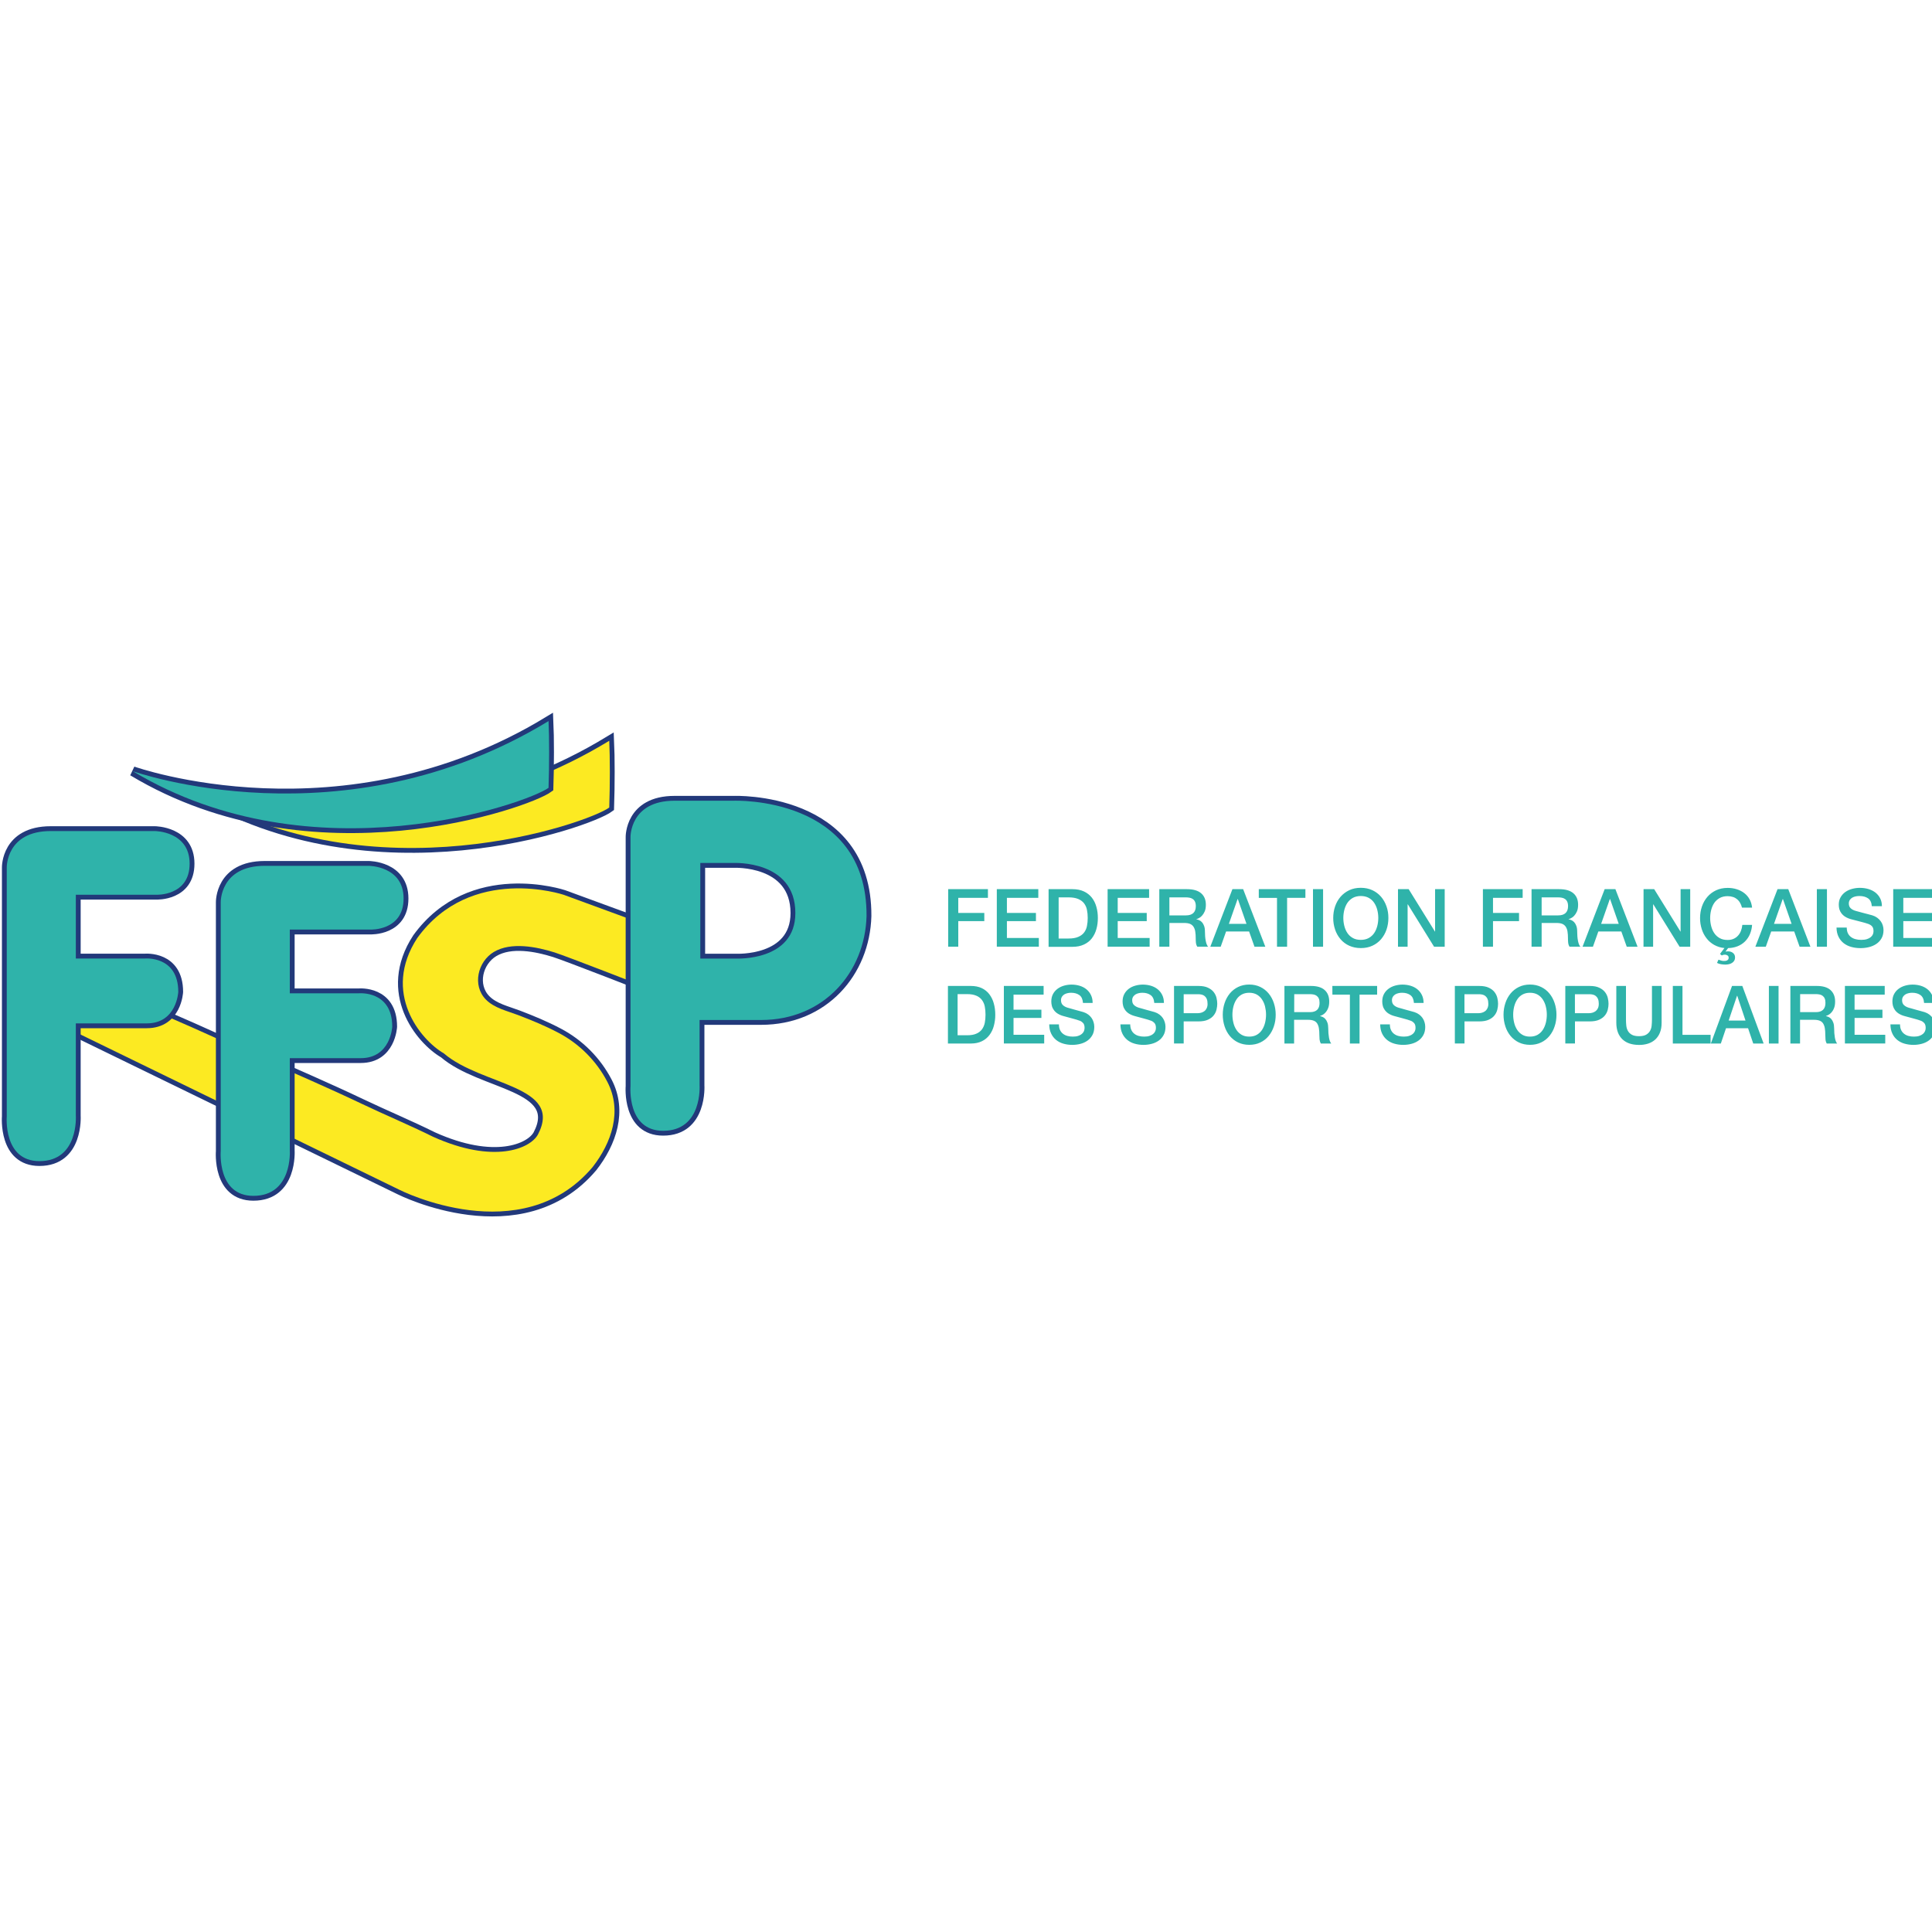
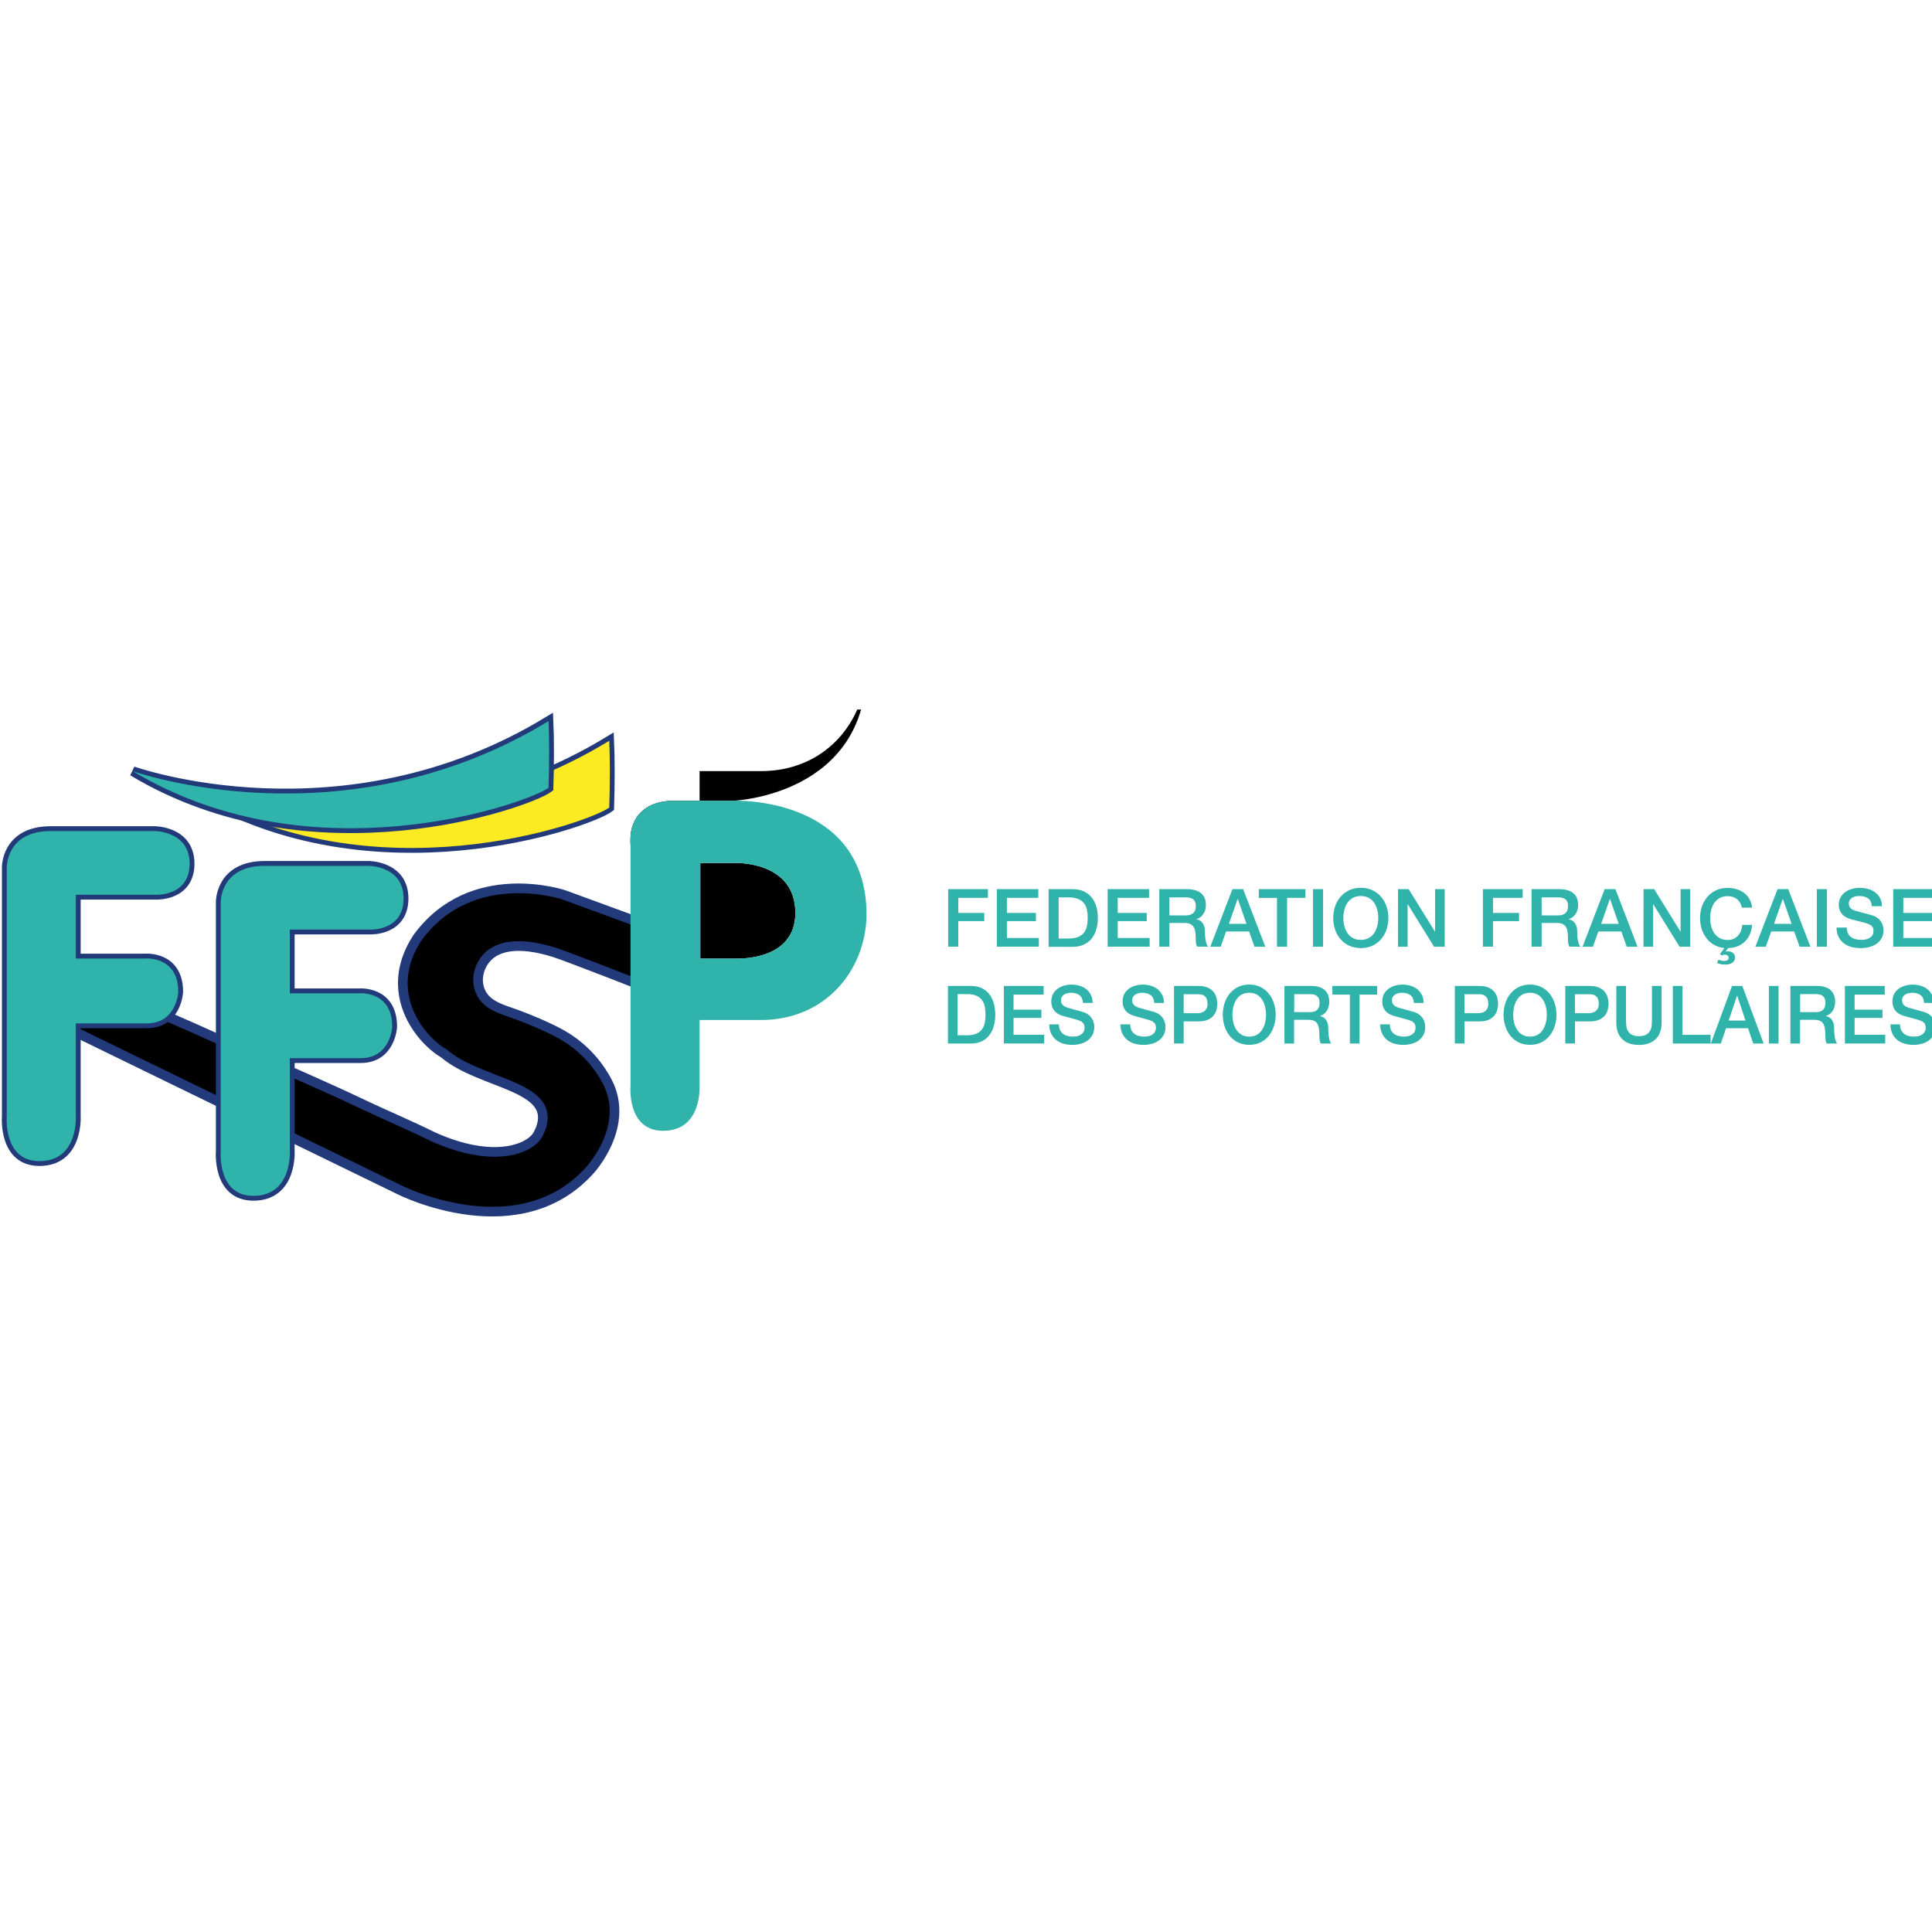
<svg xmlns="http://www.w3.org/2000/svg" xmlns:xlink="http://www.w3.org/1999/xlink" id="Calque_1" x="0px" y="0px" viewBox="0 0 400 400" style="enable-background:new 0 0 400 400;" xml:space="preserve">
  <style type="text/css">	.st0{clip-path:url(#SVGID_00000085235298294875582440000001720523626171151782_);}	.st1{clip-path:url(#SVGID_00000137124027872994762740000014795761861094041264_);fill:#2FB3AA;}	.st2{clip-path:url(#SVGID_00000137124027872994762740000014795761861094041264_);}	.st3{clip-path:url(#SVGID_00000137124027872994762740000014795761861094041264_);fill:none;stroke:#22397A;stroke-width:2;}	.st4{clip-path:url(#SVGID_00000137124027872994762740000014795761861094041264_);fill:#FCEA22;}			.st5{clip-path:url(#SVGID_00000137124027872994762740000014795761861094041264_);fill:none;stroke:#22397A;stroke-width:2;stroke-linecap:square;}</style>
  <g>
    <g>
      <defs>
        <rect id="SVGID_1_" y="146.9" width="400" height="106.21" />
      </defs>
      <clipPath id="SVGID_00000151505887222738129290000007793295201207880103_">
        <use xlink:href="#SVGID_1_" style="overflow:visible;" />
      </clipPath>
      <g style="clip-path:url(#SVGID_00000151505887222738129290000007793295201207880103_);">
        <defs>
          <rect id="SVGID_00000015330393974517217310000013852502522944942007_" y="146.9" width="400" height="106.21" />
        </defs>
        <clipPath id="SVGID_00000148620478248834029920000011481931860355919257_">
          <use xlink:href="#SVGID_00000015330393974517217310000013852502522944942007_" style="overflow:visible;" />
        </clipPath>
        <path style="clip-path:url(#SVGID_00000148620478248834029920000011481931860355919257_);fill:#2FB3AA;" d="M196.31,184.09h8.23    v1.8h-6.14v3.12h5.39v1.7h-5.39v5.29h-2.09V184.09z M206.39,184.09h8.58v1.8h-6.5v3.12h6.01v1.7h-6.01v3.49h6.61v1.8h-8.7V184.09    z M219.18,194.31h2.05c0.81,0,1.48-0.11,1.99-0.33c0.52-0.22,0.93-0.52,1.22-0.9c0.3-0.39,0.5-0.84,0.6-1.35    c0.11-0.52,0.16-1.08,0.16-1.68c0-0.6-0.05-1.16-0.16-1.68c-0.09-0.49-0.3-0.95-0.6-1.35c-0.29-0.38-0.7-0.68-1.22-0.9    c-0.52-0.22-1.18-0.33-1.99-0.33h-2.05V194.31z M217.1,184.09h4.94c0.91,0,1.7,0.16,2.37,0.47c0.67,0.31,1.21,0.74,1.64,1.28    c0.42,0.54,0.74,1.17,0.94,1.9c0.21,0.72,0.31,1.5,0.31,2.32c0,0.82-0.1,1.6-0.31,2.32c-0.19,0.69-0.51,1.33-0.94,1.9    c-0.42,0.54-0.97,0.97-1.64,1.28c-0.67,0.31-1.46,0.47-2.37,0.47h-4.94V184.09z M229.33,184.09h8.58v1.8h-6.5v3.12h6.01v1.7    h-6.01v3.49h6.61v1.8h-8.7V184.09z M242.12,189.52h3.42c0.67,0,1.17-0.16,1.52-0.48c0.34-0.32,0.52-0.79,0.52-1.43    c0-0.38-0.06-0.69-0.17-0.92c-0.1-0.23-0.26-0.42-0.46-0.56c-0.2-0.14-0.43-0.23-0.67-0.27c-0.26-0.05-0.52-0.07-0.78-0.07h-3.39    V189.52L242.12,189.52z M240.03,184.09h5.69c1.31,0,2.3,0.28,2.96,0.85c0.66,0.57,0.98,1.36,0.98,2.37    c0,0.57-0.08,1.04-0.25,1.41c-0.14,0.33-0.34,0.64-0.58,0.9c-0.19,0.2-0.41,0.37-0.66,0.49c-0.15,0.08-0.31,0.14-0.48,0.2v0.03    c0.18,0.02,0.37,0.08,0.58,0.17c0.21,0.09,0.4,0.23,0.58,0.42c0.18,0.2,0.33,0.45,0.44,0.76c0.12,0.31,0.18,0.7,0.18,1.17    c0,0.7,0.05,1.34,0.16,1.91c0.11,0.57,0.27,0.98,0.49,1.23h-2.24c-0.16-0.26-0.25-0.55-0.28-0.85c-0.03-0.3-0.04-0.6-0.04-0.9    c0.01-0.47-0.03-0.94-0.1-1.41c-0.05-0.35-0.18-0.69-0.37-0.99c-0.18-0.26-0.43-0.46-0.73-0.58c-0.3-0.12-0.7-0.18-1.18-0.18    h-3.07v4.91h-2.09V184.09z M254.43,191.27h3.64l-1.79-5.13h-0.05L254.43,191.27z M255.16,184.09h2.22l4.59,11.92h-2.24    l-1.12-3.16h-4.76l-1.12,3.16h-2.15L255.16,184.09z M260.62,184.09h9.65v1.8h-3.79v10.12h-2.09V185.9h-3.77V184.09z     M271.84,184.09h2.09v11.92h-2.09V184.09z M281.74,185.51c-0.63,0-1.18,0.13-1.64,0.38c-0.45,0.25-0.84,0.6-1.13,1.03    c-0.29,0.43-0.5,0.92-0.64,1.46c-0.28,1.1-0.28,2.24,0,3.34c0.14,0.55,0.35,1.03,0.64,1.46c0.29,0.43,0.66,0.77,1.13,1.03    c0.46,0.26,1.01,0.38,1.64,0.38c0.63,0,1.18-0.13,1.64-0.38c0.46-0.26,0.84-0.6,1.13-1.03c0.29-0.43,0.5-0.92,0.64-1.46    c0.28-1.1,0.28-2.24,0-3.34c-0.13-0.52-0.35-1.02-0.64-1.46c-0.29-0.43-0.67-0.78-1.13-1.03    C282.92,185.64,282.37,185.51,281.74,185.51 M281.74,183.81c0.89,0,1.69,0.17,2.4,0.5c0.69,0.32,1.3,0.78,1.79,1.35    c0.49,0.57,0.86,1.23,1.13,1.99s0.39,1.56,0.39,2.4c0,0.86-0.13,1.66-0.39,2.42c-0.25,0.73-0.63,1.4-1.13,1.99    c-0.49,0.57-1.11,1.03-1.79,1.34c-0.71,0.33-1.5,0.49-2.4,0.49c-0.89,0-1.69-0.17-2.4-0.49c-0.69-0.31-1.3-0.77-1.79-1.34    c-0.5-0.58-0.88-1.26-1.13-1.99c-0.26-0.78-0.4-1.6-0.39-2.42c0-0.84,0.13-1.65,0.39-2.4c0.26-0.76,0.64-1.42,1.13-1.99    c0.5-0.57,1.11-1.03,1.79-1.35C280.05,183.97,280.85,183.81,281.74,183.81 M289.45,184.09h2.2l5.44,8.78h0.03v-8.78h1.99v11.92    h-2.2l-5.43-8.77h-0.05v8.77h-1.99V184.09z M307.02,184.09h8.23v1.8h-6.14v3.12h5.39v1.7h-5.39v5.29h-2.09V184.09z     M319.19,189.52h3.42c0.67,0,1.17-0.16,1.52-0.48c0.34-0.32,0.52-0.79,0.52-1.43c0-0.38-0.06-0.69-0.17-0.92    c-0.1-0.23-0.26-0.42-0.46-0.56c-0.2-0.14-0.43-0.23-0.67-0.27c-0.26-0.05-0.52-0.07-0.78-0.07h-3.39V189.52L319.19,189.52z     M317.1,184.09h5.69c1.31,0,2.3,0.28,2.96,0.85c0.66,0.57,0.98,1.36,0.98,2.37c0,0.57-0.08,1.04-0.25,1.41    c-0.14,0.33-0.34,0.64-0.58,0.9c-0.19,0.2-0.41,0.37-0.66,0.49c-0.15,0.08-0.31,0.14-0.48,0.2v0.03    c0.18,0.02,0.37,0.08,0.58,0.17c0.21,0.09,0.4,0.23,0.58,0.42c0.18,0.2,0.33,0.45,0.44,0.76c0.12,0.31,0.18,0.7,0.18,1.17    c0,0.7,0.05,1.34,0.16,1.91c0.11,0.57,0.27,0.98,0.49,1.23h-2.24c-0.16-0.26-0.25-0.55-0.28-0.85c-0.03-0.3-0.04-0.6-0.04-0.9    c0.01-0.47-0.03-0.94-0.1-1.41c-0.05-0.35-0.18-0.69-0.37-0.99c-0.18-0.26-0.43-0.46-0.73-0.58c-0.3-0.12-0.7-0.18-1.18-0.18    h-3.07v4.91h-2.09V184.09z M331.5,191.27h3.64l-1.79-5.13h-0.05L331.5,191.27z M332.23,184.09h2.22l4.59,11.92h-2.24l-1.12-3.16    h-4.76l-1.12,3.16h-2.15L332.23,184.09z M340.28,184.09h2.2l5.44,8.78h0.03v-8.78h1.99v11.92h-2.2l-5.43-8.77h-0.05v8.77h-1.99    L340.28,184.09L340.28,184.09z M362.75,191.47c-0.04,0.67-0.19,1.32-0.45,1.94c-0.24,0.57-0.59,1.08-1.03,1.52    c-0.44,0.43-0.96,0.76-1.54,0.99c-0.59,0.23-1.24,0.36-1.94,0.37l-0.53,0.7v0.03c0.08-0.02,0.15-0.04,0.23-0.04    c0.09-0.01,0.19-0.01,0.32-0.01c0.17,0,0.33,0.02,0.5,0.07c0.17,0.05,0.32,0.13,0.45,0.23c0.14,0.1,0.25,0.23,0.33,0.38    c0.09,0.17,0.14,0.36,0.13,0.55c0.01,0.25-0.05,0.5-0.18,0.72c-0.12,0.19-0.28,0.34-0.47,0.46c-0.2,0.12-0.42,0.21-0.64,0.25    c-0.24,0.05-0.48,0.08-0.73,0.08c-0.26,0-0.55-0.03-0.88-0.08c-0.29-0.04-0.57-0.13-0.83-0.27l0.3-0.67    c0.18,0.06,0.36,0.12,0.54,0.18c0.18,0.06,0.36,0.09,0.55,0.09c0.11,0,0.23-0.01,0.35-0.02c0.12-0.01,0.23-0.05,0.34-0.1    c0.1-0.05,0.18-0.12,0.24-0.21c0.07-0.1,0.1-0.23,0.09-0.35c0.01-0.19-0.08-0.37-0.24-0.47c-0.16-0.1-0.34-0.16-0.53-0.16    c-0.23,0-0.45,0.05-0.65,0.17l-0.37-0.32l0.92-1.22c-0.75-0.06-1.47-0.29-2.13-0.65c-0.62-0.35-1.16-0.81-1.59-1.38    c-0.44-0.57-0.78-1.22-0.99-1.91c-0.23-0.74-0.35-1.5-0.34-2.27c0-0.84,0.13-1.65,0.39-2.4c0.26-0.76,0.64-1.42,1.13-1.99    c0.49-0.57,1.09-1.02,1.79-1.35c0.71-0.33,1.51-0.5,2.4-0.5c0.67,0,1.3,0.09,1.89,0.28c0.56,0.17,1.09,0.44,1.56,0.8    c0.45,0.35,0.82,0.78,1.09,1.28c0.28,0.5,0.45,1.08,0.52,1.72h-2.09c-0.08-0.33-0.21-0.65-0.37-0.95    c-0.31-0.58-0.83-1.03-1.46-1.24c-0.37-0.12-0.75-0.18-1.14-0.18c-0.63,0-1.18,0.13-1.64,0.38c-0.45,0.25-0.84,0.6-1.13,1.02    c-0.29,0.43-0.5,0.92-0.64,1.46c-0.28,1.1-0.28,2.24,0,3.34c0.14,0.55,0.35,1.04,0.64,1.46c0.29,0.43,0.66,0.77,1.13,1.03    c0.46,0.26,1.01,0.38,1.64,0.38c0.47,0,0.88-0.08,1.24-0.24c0.36-0.16,0.66-0.38,0.92-0.67c0.26-0.29,0.46-0.62,0.6-0.99    c0.14-0.38,0.24-0.78,0.28-1.22H362.75z M367.29,191.27h3.64l-1.79-5.13h-0.05L367.29,191.27z M368.02,184.09h2.22l4.59,11.92    h-2.24l-1.12-3.16h-4.76l-1.12,3.16h-2.16L368.02,184.09L368.02,184.09z M376.16,184.09h2.09v11.92h-2.09V184.09z M382.35,192.04    c0,0.46,0.08,0.85,0.23,1.17c0.16,0.32,0.37,0.59,0.65,0.79c0.28,0.21,0.6,0.36,0.96,0.45c0.36,0.1,0.76,0.14,1.18,0.14    c0.46,0,0.84-0.05,1.17-0.16c0.29-0.09,0.55-0.22,0.78-0.41c0.2-0.17,0.35-0.36,0.44-0.57c0.09-0.22,0.13-0.44,0.13-0.66    c0-0.46-0.1-0.79-0.31-1.01c-0.19-0.21-0.42-0.36-0.68-0.46c-0.48-0.17-0.98-0.32-1.48-0.44c-0.56-0.14-1.26-0.32-2.08-0.54    c-0.45-0.11-0.88-0.28-1.28-0.52c-0.31-0.19-0.59-0.44-0.81-0.73c-0.19-0.25-0.34-0.54-0.43-0.85c-0.08-0.3-0.12-0.61-0.12-0.92    c0-0.6,0.12-1.12,0.38-1.56c0.25-0.44,0.58-0.8,0.99-1.09c0.41-0.29,0.88-0.5,1.4-0.64c0.52-0.14,1.05-0.21,1.59-0.21    c0.62,0,1.21,0.08,1.76,0.24c0.55,0.16,1.03,0.4,1.45,0.72c0.42,0.33,0.75,0.72,0.99,1.2c0.25,0.47,0.37,1.02,0.37,1.64h-2.09    c-0.06-0.77-0.32-1.31-0.78-1.63c-0.47-0.32-1.06-0.48-1.79-0.48c-0.24,0-0.5,0.02-0.75,0.07c-0.25,0.05-0.48,0.13-0.7,0.25    c-0.21,0.12-0.39,0.28-0.53,0.48c-0.14,0.22-0.22,0.49-0.21,0.75c0,0.42,0.13,0.75,0.39,0.99c0.26,0.24,0.6,0.42,1.03,0.54    l0.52,0.14c0.31,0.09,0.65,0.18,1.03,0.28c0.38,0.1,0.75,0.2,1.11,0.29c0.36,0.1,0.62,0.16,0.78,0.21    c0.39,0.12,0.73,0.29,1.02,0.5c0.29,0.21,0.53,0.46,0.73,0.73c0.2,0.27,0.34,0.56,0.43,0.88c0.09,0.31,0.14,0.62,0.14,0.94    c0,0.67-0.14,1.24-0.41,1.71c-0.26,0.46-0.63,0.86-1.08,1.16c-0.45,0.3-0.95,0.52-1.52,0.66c-0.57,0.14-1.15,0.21-1.74,0.21    c-0.68,0-1.32-0.08-1.92-0.25c-0.57-0.15-1.1-0.41-1.57-0.77c-0.45-0.35-0.82-0.81-1.07-1.33c-0.27-0.54-0.41-1.18-0.42-1.91    H382.35L382.35,192.04z M391.98,184.09h8.58v1.8h-6.5v3.12h6.01v1.7h-6.01v3.49h6.61v1.8h-8.7V184.09z M198.26,214.34h1.97    c0.78,0,1.42-0.11,1.91-0.33c0.46-0.19,0.87-0.5,1.17-0.9c0.28-0.39,0.47-0.83,0.58-1.35c0.1-0.52,0.15-1.08,0.15-1.68    c0-0.6-0.05-1.16-0.15-1.68c-0.09-0.49-0.29-0.95-0.58-1.35c-0.3-0.4-0.71-0.71-1.17-0.9c-0.5-0.22-1.14-0.33-1.91-0.33h-1.97    V214.34z M196.26,204.13H201c0.87,0,1.63,0.15,2.28,0.46c0.62,0.3,1.16,0.73,1.57,1.28c0.42,0.57,0.73,1.21,0.91,1.9    c0.2,0.72,0.3,1.5,0.3,2.32c0.01,0.78-0.1,1.57-0.3,2.32c-0.18,0.68-0.49,1.33-0.91,1.89c-0.41,0.54-0.93,0.97-1.57,1.28    c-0.64,0.31-1.4,0.47-2.28,0.47h-4.74V204.13z M207.83,204.13h8.24v1.8h-6.23v3.12h5.77v1.7h-5.77v3.49h6.35v1.8h-8.35V204.13z     M219.24,212.07c0,0.46,0.07,0.85,0.22,1.17c0.15,0.32,0.36,0.59,0.62,0.79c0.27,0.21,0.57,0.36,0.92,0.45    c0.35,0.1,0.72,0.14,1.13,0.14c0.44,0,0.81-0.05,1.12-0.16c0.31-0.1,0.56-0.24,0.75-0.41c0.19-0.17,0.33-0.36,0.42-0.57    c0.08-0.22,0.13-0.44,0.13-0.66c0-0.46-0.1-0.79-0.3-1.01c-0.18-0.2-0.4-0.36-0.65-0.46c-0.46-0.17-0.94-0.32-1.42-0.44    c-0.54-0.14-1.2-0.32-1.99-0.54c-0.43-0.11-0.85-0.29-1.22-0.52c-0.3-0.19-0.57-0.44-0.78-0.73c-0.19-0.26-0.33-0.54-0.41-0.85    c-0.08-0.3-0.12-0.61-0.12-0.92c0-0.6,0.12-1.12,0.36-1.56c0.23-0.43,0.56-0.8,0.96-1.09c0.39-0.29,0.84-0.5,1.34-0.64    c0.5-0.14,1.01-0.21,1.52-0.21c0.6,0,1.16,0.08,1.69,0.24c0.53,0.16,0.99,0.4,1.39,0.72c0.4,0.33,0.72,0.72,0.95,1.2    c0.23,0.47,0.35,1.02,0.35,1.64h-2c-0.06-0.77-0.3-1.31-0.75-1.63c-0.45-0.32-1.02-0.48-1.71-0.48c-0.24,0-0.48,0.02-0.72,0.08    c-0.24,0.05-0.46,0.13-0.67,0.25c-0.2,0.12-0.37,0.28-0.5,0.48c-0.14,0.22-0.21,0.49-0.2,0.75c0,0.42,0.13,0.75,0.38,0.99    c0.25,0.24,0.58,0.42,0.98,0.54l0.51,0.14c0.29,0.09,0.62,0.18,0.98,0.28c0.36,0.1,0.72,0.2,1.06,0.29    c0.35,0.1,0.6,0.16,0.75,0.21c0.37,0.12,0.7,0.29,0.98,0.5c0.54,0.4,0.93,0.96,1.11,1.6c0.09,0.31,0.14,0.62,0.14,0.94    c0,0.67-0.13,1.24-0.39,1.71c-0.26,0.47-0.61,0.86-1.03,1.16c-0.44,0.31-0.94,0.53-1.46,0.66c-0.54,0.14-1.1,0.21-1.67,0.21    c-0.65,0-1.26-0.08-1.84-0.25c-0.55-0.15-1.06-0.41-1.51-0.77c-0.44-0.36-0.79-0.81-1.03-1.32c-0.26-0.54-0.39-1.18-0.4-1.91    H219.24z M234,212.07c0,0.46,0.08,0.85,0.23,1.17c0.15,0.32,0.36,0.59,0.62,0.79c0.27,0.21,0.57,0.36,0.92,0.45    c0.35,0.1,0.72,0.14,1.13,0.14c0.44,0,0.81-0.05,1.12-0.16c0.31-0.1,0.56-0.24,0.75-0.41c0.19-0.17,0.33-0.36,0.42-0.57    c0.09-0.22,0.13-0.44,0.13-0.66c0-0.46-0.1-0.79-0.3-1.01c-0.18-0.2-0.4-0.36-0.65-0.46c-0.46-0.17-0.94-0.32-1.42-0.44    c-0.54-0.14-1.2-0.32-1.99-0.54c-0.43-0.11-0.85-0.29-1.23-0.52c-0.3-0.19-0.57-0.44-0.78-0.73c-0.19-0.26-0.33-0.54-0.41-0.85    c-0.08-0.3-0.12-0.61-0.12-0.92c0-0.6,0.12-1.12,0.36-1.56c0.23-0.43,0.56-0.8,0.95-1.09c0.39-0.29,0.84-0.5,1.35-0.64    c0.5-0.14,1.01-0.21,1.52-0.21c0.6,0,1.16,0.08,1.69,0.24c0.53,0.16,0.99,0.4,1.39,0.72c0.4,0.33,0.72,0.72,0.95,1.2    c0.23,0.47,0.35,1.02,0.35,1.64h-2c-0.06-0.77-0.31-1.31-0.76-1.63c-0.45-0.32-1.02-0.48-1.71-0.48c-0.24,0-0.48,0.02-0.72,0.08    c-0.24,0.05-0.46,0.13-0.67,0.25c-0.2,0.12-0.37,0.28-0.51,0.48c-0.14,0.22-0.21,0.49-0.2,0.75c0,0.42,0.12,0.75,0.38,0.99    c0.25,0.24,0.58,0.42,0.98,0.54l0.51,0.14c0.29,0.09,0.62,0.18,0.98,0.28c0.36,0.1,0.72,0.2,1.06,0.29    c0.35,0.1,0.6,0.16,0.75,0.21c0.37,0.12,0.7,0.29,0.98,0.5c0.54,0.4,0.93,0.96,1.11,1.6c0.09,0.31,0.14,0.62,0.14,0.94    c0,0.67-0.13,1.24-0.39,1.71c-0.25,0.46-0.6,0.86-1.03,1.16c-0.44,0.31-0.94,0.53-1.46,0.66c-0.54,0.14-1.1,0.21-1.67,0.21    c-0.65,0-1.26-0.08-1.84-0.25c-0.55-0.15-1.06-0.41-1.51-0.77c-0.44-0.36-0.79-0.81-1.03-1.32c-0.26-0.54-0.39-1.18-0.4-1.91H234    L234,212.07z M245.08,209.77h2.93c0.22,0,0.46-0.04,0.69-0.1c0.23-0.07,0.45-0.17,0.65-0.32c0.21-0.16,0.37-0.37,0.48-0.6    c0.13-0.3,0.2-0.62,0.18-0.94c0-0.39-0.05-0.71-0.16-0.97c-0.09-0.24-0.24-0.44-0.43-0.61c-0.18-0.15-0.4-0.26-0.63-0.31    c-0.25-0.06-0.5-0.08-0.75-0.08h-2.97V209.77z M243.07,204.13h5.05c0.81,0,1.48,0.12,1.99,0.37c0.51,0.24,0.91,0.55,1.19,0.92    c0.27,0.36,0.47,0.76,0.57,1.2c0.1,0.44,0.15,0.83,0.15,1.2c0,0.37-0.05,0.76-0.15,1.19c-0.1,0.43-0.29,0.83-0.57,1.19    c-0.28,0.37-0.67,0.67-1.19,0.91c-0.51,0.24-1.18,0.36-1.99,0.36h-3.05v4.57h-2V204.13z M258.64,205.54    c-0.61,0-1.14,0.13-1.58,0.38c-0.44,0.25-0.81,0.6-1.08,1.03c-0.29,0.45-0.49,0.94-0.62,1.46c-0.27,1.1-0.27,2.24,0,3.34    c0.13,0.55,0.34,1.03,0.62,1.46c0.28,0.43,0.64,0.77,1.08,1.03c0.44,0.26,0.97,0.38,1.58,0.38s1.14-0.13,1.58-0.38    c0.44-0.26,0.8-0.6,1.08-1.03c0.28-0.43,0.48-0.91,0.62-1.46c0.13-0.54,0.2-1.1,0.2-1.67c0-0.57-0.07-1.12-0.2-1.67    c-0.12-0.52-0.33-1.01-0.62-1.46c-0.27-0.42-0.65-0.78-1.08-1.03C259.77,205.67,259.25,205.54,258.64,205.54 M258.64,203.84    c0.86,0,1.62,0.17,2.3,0.5c0.68,0.33,1.25,0.78,1.72,1.35c0.47,0.57,0.83,1.23,1.08,1.99c0.25,0.76,0.38,1.56,0.38,2.4    c0,0.86-0.12,1.66-0.38,2.42c-0.23,0.72-0.6,1.4-1.08,1.99c-0.47,0.57-1.06,1.03-1.72,1.34c-0.68,0.33-1.44,0.49-2.3,0.49    s-1.62-0.17-2.3-0.49c-0.67-0.32-1.25-0.78-1.72-1.34c-0.48-0.59-0.85-1.26-1.08-1.99c-0.26-0.78-0.38-1.6-0.38-2.42    c0-0.84,0.13-1.65,0.38-2.4c0.23-0.72,0.6-1.4,1.08-1.99c0.47-0.57,1.06-1.03,1.72-1.35    C257.02,204.01,257.78,203.84,258.64,203.84 M267.95,209.55h3.29c0.64,0,1.13-0.16,1.46-0.47c0.33-0.32,0.5-0.8,0.5-1.43    c0-0.38-0.05-0.69-0.16-0.92c-0.09-0.22-0.25-0.42-0.44-0.56c-0.19-0.14-0.41-0.23-0.64-0.27c-0.25-0.05-0.5-0.07-0.74-0.07    h-3.26L267.95,209.55L267.95,209.55z M265.95,204.13h5.47c1.26,0,2.21,0.28,2.84,0.85c0.63,0.57,0.94,1.36,0.94,2.37    c0,0.57-0.08,1.04-0.24,1.41c-0.13,0.33-0.32,0.64-0.56,0.9c-0.18,0.2-0.39,0.37-0.63,0.49c-0.15,0.08-0.3,0.14-0.46,0.2v0.04    c0.17,0.02,0.35,0.08,0.55,0.17c0.2,0.09,0.38,0.23,0.55,0.42c0.17,0.2,0.31,0.45,0.42,0.76c0.11,0.31,0.17,0.7,0.17,1.17    c0,0.7,0.05,1.34,0.15,1.91c0.1,0.58,0.26,0.98,0.47,1.23h-2.15c-0.15-0.26-0.24-0.55-0.27-0.85c-0.02-0.3-0.04-0.6-0.04-0.9    c0-0.55-0.03-1.02-0.1-1.41c-0.05-0.35-0.17-0.69-0.35-0.99c-0.17-0.26-0.41-0.46-0.7-0.57c-0.29-0.12-0.67-0.19-1.13-0.19h-2.95    v4.91h-2V204.13z M275.85,204.13h9.27v1.8h-3.64v10.12h-2v-10.12h-3.62L275.85,204.13L275.85,204.13z M287.76,212.07    c0,0.46,0.07,0.85,0.22,1.17c0.15,0.32,0.36,0.59,0.62,0.79c0.27,0.21,0.57,0.36,0.92,0.45c0.35,0.1,0.72,0.14,1.13,0.14    c0.44,0,0.81-0.05,1.12-0.16c0.31-0.1,0.56-0.24,0.75-0.41c0.19-0.17,0.33-0.36,0.42-0.57c0.09-0.22,0.13-0.44,0.13-0.66    c0-0.46-0.1-0.79-0.3-1.01c-0.18-0.2-0.4-0.36-0.65-0.46c-0.46-0.17-0.94-0.32-1.42-0.44c-0.54-0.14-1.2-0.32-1.99-0.54    c-0.43-0.11-0.85-0.29-1.22-0.52c-0.3-0.19-0.57-0.44-0.78-0.73c-0.19-0.26-0.33-0.54-0.41-0.85c-0.08-0.3-0.12-0.61-0.12-0.92    c0-0.6,0.12-1.12,0.36-1.56c0.23-0.43,0.56-0.8,0.96-1.09c0.39-0.29,0.84-0.5,1.34-0.64c0.5-0.14,1.01-0.21,1.52-0.21    c0.6,0,1.16,0.08,1.69,0.24c0.53,0.16,0.99,0.4,1.39,0.72c0.4,0.33,0.72,0.72,0.95,1.2c0.23,0.47,0.35,1.02,0.35,1.64h-2    c-0.06-0.77-0.3-1.31-0.75-1.63c-0.45-0.32-1.02-0.48-1.71-0.48c-0.24,0-0.48,0.02-0.72,0.08c-0.24,0.05-0.46,0.13-0.67,0.25    c-0.2,0.12-0.37,0.28-0.5,0.48c-0.14,0.22-0.21,0.49-0.2,0.75c0,0.42,0.13,0.75,0.38,0.99c0.25,0.24,0.58,0.42,0.98,0.54    l0.51,0.14c0.29,0.09,0.62,0.18,0.98,0.28c0.36,0.1,0.72,0.2,1.06,0.29c0.35,0.1,0.6,0.16,0.75,0.21c0.37,0.12,0.7,0.29,0.98,0.5    c0.54,0.4,0.93,0.96,1.11,1.6c0.09,0.31,0.14,0.62,0.14,0.94c0,0.67-0.13,1.24-0.39,1.71c-0.26,0.47-0.61,0.86-1.03,1.16    c-0.44,0.31-0.94,0.53-1.46,0.66c-0.54,0.14-1.1,0.21-1.67,0.21c-0.65,0-1.26-0.08-1.84-0.25c-0.55-0.15-1.06-0.41-1.51-0.77    c-0.44-0.36-0.79-0.81-1.03-1.32c-0.26-0.54-0.39-1.18-0.4-1.91H287.76z M303.21,209.77h2.93c0.22,0,0.46-0.04,0.69-0.1    c0.23-0.07,0.45-0.17,0.65-0.32c0.21-0.16,0.37-0.37,0.48-0.6c0.13-0.3,0.2-0.62,0.18-0.94c0-0.39-0.05-0.71-0.16-0.97    c-0.09-0.24-0.24-0.44-0.43-0.61c-0.18-0.15-0.4-0.26-0.63-0.31c-0.25-0.06-0.5-0.08-0.75-0.08h-2.97V209.77z M301.21,204.13    h5.05c0.81,0,1.48,0.12,1.99,0.37c0.51,0.24,0.91,0.55,1.19,0.92c0.27,0.36,0.47,0.76,0.57,1.2c0.1,0.44,0.15,0.83,0.15,1.2    c0,0.37-0.05,0.76-0.15,1.19c-0.1,0.43-0.29,0.83-0.57,1.19c-0.28,0.37-0.67,0.67-1.19,0.91c-0.51,0.24-1.18,0.36-1.99,0.36    h-3.05v4.57h-2V204.13z M316.77,205.54c-0.61,0-1.14,0.13-1.58,0.38c-0.44,0.25-0.81,0.6-1.08,1.03    c-0.29,0.45-0.49,0.94-0.62,1.46c-0.27,1.1-0.27,2.24,0,3.34c0.13,0.55,0.34,1.03,0.62,1.46c0.28,0.43,0.64,0.77,1.08,1.03    c0.44,0.26,0.97,0.38,1.58,0.38s1.14-0.13,1.58-0.38c0.44-0.26,0.8-0.6,1.08-1.03c0.28-0.43,0.48-0.91,0.62-1.46    c0.27-1.1,0.27-2.24,0-3.34c-0.12-0.52-0.33-1.01-0.62-1.46c-0.27-0.42-0.65-0.78-1.08-1.03    C317.9,205.67,317.38,205.54,316.77,205.54 M316.77,203.84c0.86,0,1.62,0.17,2.3,0.5c0.68,0.33,1.26,0.78,1.72,1.35    c0.47,0.57,0.83,1.23,1.08,1.99c0.25,0.76,0.38,1.56,0.38,2.4c0,0.86-0.12,1.66-0.38,2.42c-0.23,0.72-0.6,1.4-1.08,1.99    c-0.47,0.57-1.06,1.03-1.72,1.34c-0.68,0.33-1.44,0.49-2.3,0.49c-0.86,0-1.62-0.17-2.3-0.49c-0.67-0.32-1.25-0.78-1.72-1.34    c-0.48-0.59-0.85-1.26-1.08-1.99c-0.26-0.78-0.38-1.6-0.38-2.42c0-0.84,0.13-1.65,0.38-2.4c0.23-0.72,0.6-1.4,1.08-1.99    c0.47-0.57,1.06-1.03,1.72-1.35C315.15,204.01,315.91,203.84,316.77,203.84 M326.08,209.77h2.93c0.22,0,0.45-0.04,0.69-0.1    c0.23-0.07,0.45-0.17,0.65-0.32c0.2-0.15,0.36-0.35,0.48-0.6c0.12-0.25,0.18-0.56,0.18-0.94c0-0.39-0.05-0.71-0.16-0.97    c-0.09-0.24-0.24-0.44-0.43-0.61c-0.18-0.15-0.4-0.26-0.63-0.31c-0.25-0.06-0.5-0.08-0.75-0.08h-2.97V209.77z M324.08,204.13    h5.05c0.81,0,1.48,0.12,1.99,0.37c0.51,0.24,0.91,0.55,1.19,0.92c0.28,0.37,0.47,0.77,0.57,1.2c0.1,0.44,0.15,0.83,0.15,1.2    c0,0.37-0.05,0.76-0.15,1.19c-0.1,0.43-0.29,0.83-0.57,1.19c-0.28,0.37-0.68,0.67-1.19,0.91c-0.51,0.24-1.18,0.36-1.99,0.36    h-3.05v4.57h-2V204.13z M334.64,204.13h2v6.94c0,0.4,0.02,0.81,0.06,1.22c0.04,0.41,0.14,0.78,0.32,1.11    c0.18,0.33,0.44,0.6,0.8,0.81c0.36,0.21,0.86,0.32,1.51,0.32c0.65,0,1.16-0.11,1.51-0.32c0.36-0.21,0.62-0.48,0.8-0.81    c0.18-0.33,0.29-0.7,0.32-1.11c0.04-0.41,0.06-0.82,0.06-1.22v-6.94h2v7.63c0,0.77-0.11,1.44-0.34,2.01    c-0.21,0.54-0.53,1.03-0.95,1.43c-0.43,0.39-0.93,0.68-1.48,0.86c-0.62,0.2-1.27,0.29-1.92,0.28c-0.71,0-1.35-0.1-1.92-0.28    c-0.55-0.18-1.06-0.47-1.48-0.86c-0.42-0.4-0.75-0.89-0.95-1.43c-0.22-0.57-0.34-1.24-0.34-2.01V204.13z M346.34,204.13h2v10.12    h5.82v1.8h-7.82V204.13z M357.9,211.3h3.49l-1.71-5.13h-0.05L357.9,211.3z M358.6,204.13h2.13l4.41,11.92h-2.15l-1.07-3.16h-4.57    l-1.07,3.16h-2.07L358.6,204.13z M366.23,216.05v-11.92h2v11.92L366.23,216.05L366.23,216.05z M372.69,209.55h3.29    c0.64,0,1.13-0.16,1.46-0.48c0.33-0.32,0.5-0.8,0.5-1.43c0-0.38-0.05-0.69-0.16-0.92c-0.09-0.22-0.25-0.42-0.44-0.56    c-0.19-0.14-0.41-0.23-0.64-0.27c-0.25-0.05-0.5-0.07-0.75-0.07h-3.25V209.55z M370.69,204.13h5.46c1.26,0,2.21,0.28,2.84,0.85    c0.63,0.57,0.95,1.36,0.95,2.37c0,0.57-0.08,1.04-0.24,1.41c-0.13,0.33-0.32,0.64-0.56,0.9c-0.18,0.2-0.39,0.37-0.63,0.49    c-0.21,0.1-0.36,0.17-0.46,0.2v0.04c0.17,0.02,0.36,0.08,0.55,0.17c0.2,0.09,0.38,0.23,0.55,0.42c0.17,0.2,0.31,0.45,0.42,0.76    c0.11,0.31,0.17,0.7,0.17,1.17c0,0.7,0.05,1.34,0.15,1.91c0.1,0.58,0.26,0.98,0.47,1.23h-2.15c-0.15-0.26-0.24-0.55-0.26-0.85    c-0.02-0.3-0.04-0.6-0.04-0.9c0-0.55-0.03-1.02-0.1-1.41c-0.05-0.35-0.17-0.69-0.35-0.99c-0.17-0.26-0.41-0.46-0.7-0.57    c-0.29-0.12-0.67-0.19-1.13-0.19h-2.95v4.91h-2V204.13z M381.97,204.13h8.24v1.8h-6.24v3.12h5.77v1.7h-5.77v3.49h6.35v1.8h-8.35    L381.97,204.13L381.97,204.13z M393.38,212.07c0,0.46,0.07,0.85,0.22,1.17c0.15,0.32,0.36,0.59,0.62,0.79    c0.27,0.21,0.57,0.36,0.92,0.45c0.35,0.1,0.72,0.14,1.13,0.14c0.44,0,0.81-0.05,1.12-0.16c0.28-0.09,0.53-0.23,0.75-0.41    c0.19-0.17,0.33-0.36,0.42-0.57c0.09-0.21,0.13-0.43,0.13-0.66c0-0.46-0.1-0.79-0.3-1.01c-0.18-0.2-0.4-0.36-0.65-0.46    c-0.46-0.17-0.94-0.32-1.42-0.44c-0.54-0.14-1.2-0.32-1.99-0.54c-0.43-0.11-0.85-0.29-1.22-0.52c-0.3-0.19-0.57-0.44-0.78-0.73    c-0.19-0.26-0.32-0.54-0.41-0.85c-0.08-0.3-0.12-0.61-0.12-0.92c0-0.6,0.12-1.12,0.36-1.56c0.24-0.44,0.56-0.81,0.96-1.09    c0.39-0.29,0.84-0.5,1.34-0.64c0.5-0.14,1.01-0.21,1.52-0.21c0.6,0,1.16,0.08,1.69,0.24c0.53,0.16,0.99,0.4,1.39,0.72    c0.4,0.33,0.72,0.72,0.95,1.2c0.23,0.47,0.35,1.02,0.35,1.64h-2c-0.05-0.77-0.3-1.31-0.75-1.63c-0.45-0.32-1.02-0.48-1.71-0.48    c-0.24,0-0.48,0.02-0.72,0.08c-0.25,0.05-0.47,0.13-0.67,0.25c-0.2,0.12-0.37,0.28-0.5,0.48c-0.14,0.22-0.21,0.49-0.2,0.75    c0,0.42,0.12,0.75,0.38,0.99c0.25,0.24,0.58,0.42,0.98,0.54l0.51,0.14c0.29,0.09,0.62,0.18,0.98,0.28    c0.36,0.1,0.72,0.2,1.06,0.29c0.35,0.1,0.6,0.16,0.75,0.21c0.37,0.12,0.7,0.29,0.98,0.5c0.28,0.21,0.51,0.46,0.7,0.73    c0.18,0.27,0.32,0.57,0.42,0.88c0.09,0.31,0.14,0.62,0.14,0.93c0,0.67-0.13,1.24-0.39,1.71c-0.26,0.47-0.61,0.86-1.03,1.16    s-0.91,0.52-1.46,0.66c-0.54,0.14-1.1,0.21-1.67,0.21c-0.62,0-1.24-0.08-1.84-0.25c-0.55-0.15-1.06-0.41-1.51-0.77    c-0.44-0.36-0.79-0.81-1.02-1.32c-0.26-0.54-0.39-1.18-0.4-1.91H393.38z" />
        <path style="clip-path:url(#SVGID_00000148620478248834029920000011481931860355919257_);" d="M135.56,192.17l-18.85-6.91    c0,0-19.17-6.44-30.32,8.95c-7.38,11.31,0.63,21.05,5.5,23.88c7.86,6.76,24.82,6.6,19.48,16.81c-1.61,2.93-9.11,6.13-21.72,0.45    c-4.9-2.43-9.93-4.52-14.86-6.87c-6.78-3.23-13.65-6.18-20.5-9.23c-6.46-2.88-12.86-5.87-19.37-8.66    c-3.24-1.39-6.41-3.15-9.72-4.35c-0.06-0.02-0.16-0.07-0.23-0.07L6.27,205.7l0.39,3.61l76.11,37.06c0,0,25.14,12.72,39.9-4.71    c3.99-5.1,6.2-11.63,3.09-17.65c-2.26-4.35-5.8-7.9-10.14-10.18c-2.69-1.42-5.51-2.59-8.35-3.67c-2.25-0.86-4.96-1.45-6.69-3.23    c-2.85-2.93-1.66-7.84,1.65-9.83c3.56-2.14,8.86-1.08,12.58,0.09c2.51,0.79,19.79,7.54,19.79,7.54L135.56,192.17L135.56,192.17z" />
        <path style="clip-path:url(#SVGID_00000148620478248834029920000011481931860355919257_);fill:none;stroke:#22397A;stroke-width:2;" d="    M135.56,192.17l-18.85-6.91c0,0-19.17-6.44-30.32,8.95c-7.38,11.31,0.63,21.05,5.5,23.88c7.86,6.76,24.82,6.6,19.48,16.81    c-1.61,2.93-9.11,6.13-21.72,0.45c-4.9-2.43-9.93-4.52-14.86-6.87c-6.78-3.23-13.65-6.18-20.5-9.23    c-6.46-2.88-12.86-5.87-19.37-8.66c-3.24-1.39-6.41-3.15-9.72-4.35c-0.06-0.02-0.16-0.07-0.23-0.07L6.27,205.7l0.39,3.61    l76.11,37.06c0,0,25.14,12.72,39.9-4.71c3.99-5.1,6.2-11.63,3.09-17.65c-2.26-4.35-5.8-7.9-10.14-10.18    c-2.69-1.42-5.51-2.59-8.35-3.67c-2.25-0.86-4.96-1.45-6.69-3.23c-2.85-2.93-1.66-7.84,1.65-9.83c3.56-2.14,8.86-1.08,12.58,0.09    c2.51,0.79,19.79,7.54,19.79,7.54L135.56,192.17L135.56,192.17z" />
-         <path style="clip-path:url(#SVGID_00000148620478248834029920000011481931860355919257_);fill:#FCEA22;" d="M135.56,192.17    l-18.85-6.91c0,0-19.17-6.44-30.32,8.95c-7.38,11.31,0.63,21.05,5.5,23.88c7.86,6.76,24.82,6.6,19.48,16.81    c-1.61,2.93-9.11,6.13-21.72,0.45c-4.9-2.43-9.93-4.52-14.86-6.87c-6.78-3.23-13.65-6.18-20.5-9.23    c-6.46-2.88-12.86-5.87-19.37-8.66c-3.24-1.39-6.41-3.15-9.72-4.35c-0.06-0.02-0.16-0.07-0.23-0.07L6.27,205.7l0.39,3.61    l76.11,37.06c0,0,25.14,12.72,39.9-4.71c3.99-5.1,6.2-11.63,3.09-17.65c-2.26-4.35-5.8-7.9-10.14-10.18    c-2.69-1.42-5.51-2.59-8.35-3.67c-2.25-0.86-4.96-1.45-6.69-3.23c-2.85-2.93-1.66-7.84,1.65-9.83c3.56-2.14,8.86-1.08,12.58,0.09    c2.51,0.79,19.79,7.54,19.79,7.54L135.56,192.17L135.56,192.17z" />
-         <path style="clip-path:url(#SVGID_00000148620478248834029920000011481931860355919257_);" d="M1.4,231.13v-51.53    c0,0-0.16-7.54,9.11-7.54h21.52c0,0,7.23,0,7.23,6.75c0,6.75-6.91,6.44-6.91,6.44H15.7v13.2h14.3c0,0,6.91-0.63,6.91,6.91    c0,0-0.31,6.52-6.52,6.52H15.7v19.09c0,0,0.63,9.43-7.54,9.43C0.62,240.4,1.4,231.13,1.4,231.13 M45.7,238.32V186.8    c0,0-0.16-7.54,9.11-7.54h21.52c0,0,7.23,0,7.23,6.76c0,6.75-6.91,6.44-6.91,6.44H60v13.19h14.3c0,0,6.91-0.63,6.91,6.91    c0,0-0.31,6.52-6.52,6.52H60v19.09c0,0,0.63,9.42-7.54,9.42C44.92,247.59,45.7,238.33,45.7,238.32L45.7,238.32z" />
        <path style="clip-path:url(#SVGID_00000148620478248834029920000011481931860355919257_);fill:none;stroke:#22397A;stroke-width:2;" d="    M1.4,231.13v-51.53c0,0-0.16-7.54,9.11-7.54h21.52c0,0,7.23,0,7.23,6.75c0,6.75-6.91,6.44-6.91,6.44H15.7v13.2h14.3    c0,0,6.91-0.63,6.91,6.91c0,0-0.31,6.52-6.52,6.52H15.7v19.09c0,0,0.63,9.43-7.54,9.43C0.62,240.4,1.4,231.13,1.4,231.13z     M45.7,238.32V186.8c0,0-0.16-7.54,9.11-7.54h21.52c0,0,7.23,0,7.23,6.76c0,6.75-6.91,6.44-6.91,6.44H60v13.19h14.3    c0,0,6.91-0.63,6.91,6.91c0,0-0.31,6.52-6.52,6.52H60v19.09c0,0,0.63,9.42-7.54,9.42C44.92,247.59,45.7,238.33,45.7,238.32    L45.7,238.32z" />
        <path style="clip-path:url(#SVGID_00000148620478248834029920000011481931860355919257_);fill:#2FB3AA;" d="M1.4,231.13v-51.53    c0,0-0.16-7.54,9.11-7.54h21.52c0,0,7.23,0,7.23,6.75c0,6.75-6.91,6.44-6.91,6.44H15.7v13.2h14.3c0,0,6.91-0.63,6.91,6.91    c0,0-0.31,6.52-6.52,6.52H15.7v19.09c0,0,0.63,9.43-7.54,9.43C0.62,240.4,1.4,231.13,1.4,231.13 M45.7,238.32V186.8    c0,0-0.16-7.54,9.11-7.54h21.52c0,0,7.23,0,7.23,6.76c0,6.75-6.91,6.44-6.91,6.44H60v13.19h14.3c0,0,6.91-0.63,6.91,6.91    c0,0-0.31,6.52-6.52,6.52H60v19.09c0,0,0.63,9.42-7.54,9.42C44.92,247.59,45.7,238.33,45.7,238.32" />
-         <path style="clip-path:url(#SVGID_00000148620478248834029920000011481931860355919257_);" d="M152.37,198.46h-7.38v-19.79h6.91    c0,0,12.77-0.63,12.77,10.37C164.67,199.09,152.37,198.46,152.37,198.46 M151.9,165.78h-12.25c-9.27,0-9.11,7.54-9.11,7.54v51.53    c0,0-0.79,9.27,6.76,9.27c8.17,0,7.54-9.43,7.54-9.43v-13.51h12.73c13.04,0,21.52-9.9,21.84-21.52    C179.55,164.68,151.9,165.78,151.9,165.78" />
-         <path style="clip-path:url(#SVGID_00000148620478248834029920000011481931860355919257_);fill:none;stroke:#22397A;stroke-width:2;" d="    M152.37,198.46h-7.38v-19.79h6.91c0,0,12.77-0.63,12.77,10.37C164.67,199.09,152.37,198.46,152.37,198.46z M151.9,165.78h-12.25    c-9.27,0-9.11,7.54-9.11,7.54v51.53c0,0-0.79,9.27,6.76,9.27c8.17,0,7.54-9.43,7.54-9.43v-13.51h12.73    c13.04,0,21.52-9.9,21.84-21.52C179.55,164.68,151.9,165.78,151.9,165.78z" />
+         <path style="clip-path:url(#SVGID_00000148620478248834029920000011481931860355919257_);" d="M152.37,198.46h-7.38v-19.79h6.91    c0,0,12.77-0.63,12.77,10.37C164.67,199.09,152.37,198.46,152.37,198.46 M151.9,165.78h-12.25c-9.27,0-9.11,7.54-9.11,7.54c0,0-0.79,9.27,6.76,9.27c8.17,0,7.54-9.43,7.54-9.43v-13.51h12.73c13.04,0,21.52-9.9,21.84-21.52    C179.55,164.68,151.9,165.78,151.9,165.78" />
        <path style="clip-path:url(#SVGID_00000148620478248834029920000011481931860355919257_);fill:#2FB3AA;" d="M152.37,198.46h-7.38    v-19.79h6.91c0,0,12.77-0.63,12.77,10.37C164.67,199.09,152.37,198.46,152.37,198.46 M151.9,165.78h-12.25    c-9.27,0-9.11,7.54-9.11,7.54v51.53c0,0-0.79,9.27,6.76,9.27c8.17,0,7.54-9.43,7.54-9.43v-13.51h12.73    c13.04,0,21.52-9.9,21.84-21.52C179.55,164.68,151.9,165.78,151.9,165.78" />
        <path style="clip-path:url(#SVGID_00000148620478248834029920000011481931860355919257_);" d="M40.05,163.74    c0,0,43.52,15.55,86.09-10.37c0.16,3.46,0.16,9.11,0,13.82C121.9,170.34,77.44,186.2,40.05,163.74L40.05,163.74z" />
        <path style="clip-path:url(#SVGID_00000148620478248834029920000011481931860355919257_);fill:none;stroke:#22397A;stroke-width:2;stroke-linecap:square;" d="    M40.05,163.74c0,0,43.52,15.55,86.09-10.37c0.16,3.46,0.16,9.11,0,13.82C121.9,170.34,77.44,186.2,40.05,163.74L40.05,163.74z" />
        <path style="clip-path:url(#SVGID_00000148620478248834029920000011481931860355919257_);fill:#FCEA22;" d="M40.05,163.74    c0,0,43.52,15.55,86.09-10.37c0.16,3.46,0.16,9.11,0,13.82C121.9,170.34,77.44,186.2,40.05,163.74" />
-         <path style="clip-path:url(#SVGID_00000148620478248834029920000011481931860355919257_);" d="M27.48,159.66    c0,0,43.52,15.55,86.09-10.37c0.16,3.46,0.16,9.11,0,13.82C109.33,166.25,64.87,182.12,27.48,159.66" />
        <path style="clip-path:url(#SVGID_00000148620478248834029920000011481931860355919257_);fill:none;stroke:#22397A;stroke-width:2;stroke-linecap:square;" d="    M27.48,159.66c0,0,43.52,15.55,86.09-10.37c0.16,3.46,0.16,9.11,0,13.82C109.33,166.25,64.87,182.12,27.48,159.66z" />
        <path style="clip-path:url(#SVGID_00000148620478248834029920000011481931860355919257_);fill:#2FB3AA;" d="M27.48,159.66    c0,0,43.52,15.55,86.09-10.37c0.16,3.46,0.16,9.11,0,13.82C109.33,166.25,64.87,182.12,27.48,159.66" />
      </g>
    </g>
  </g>
</svg>